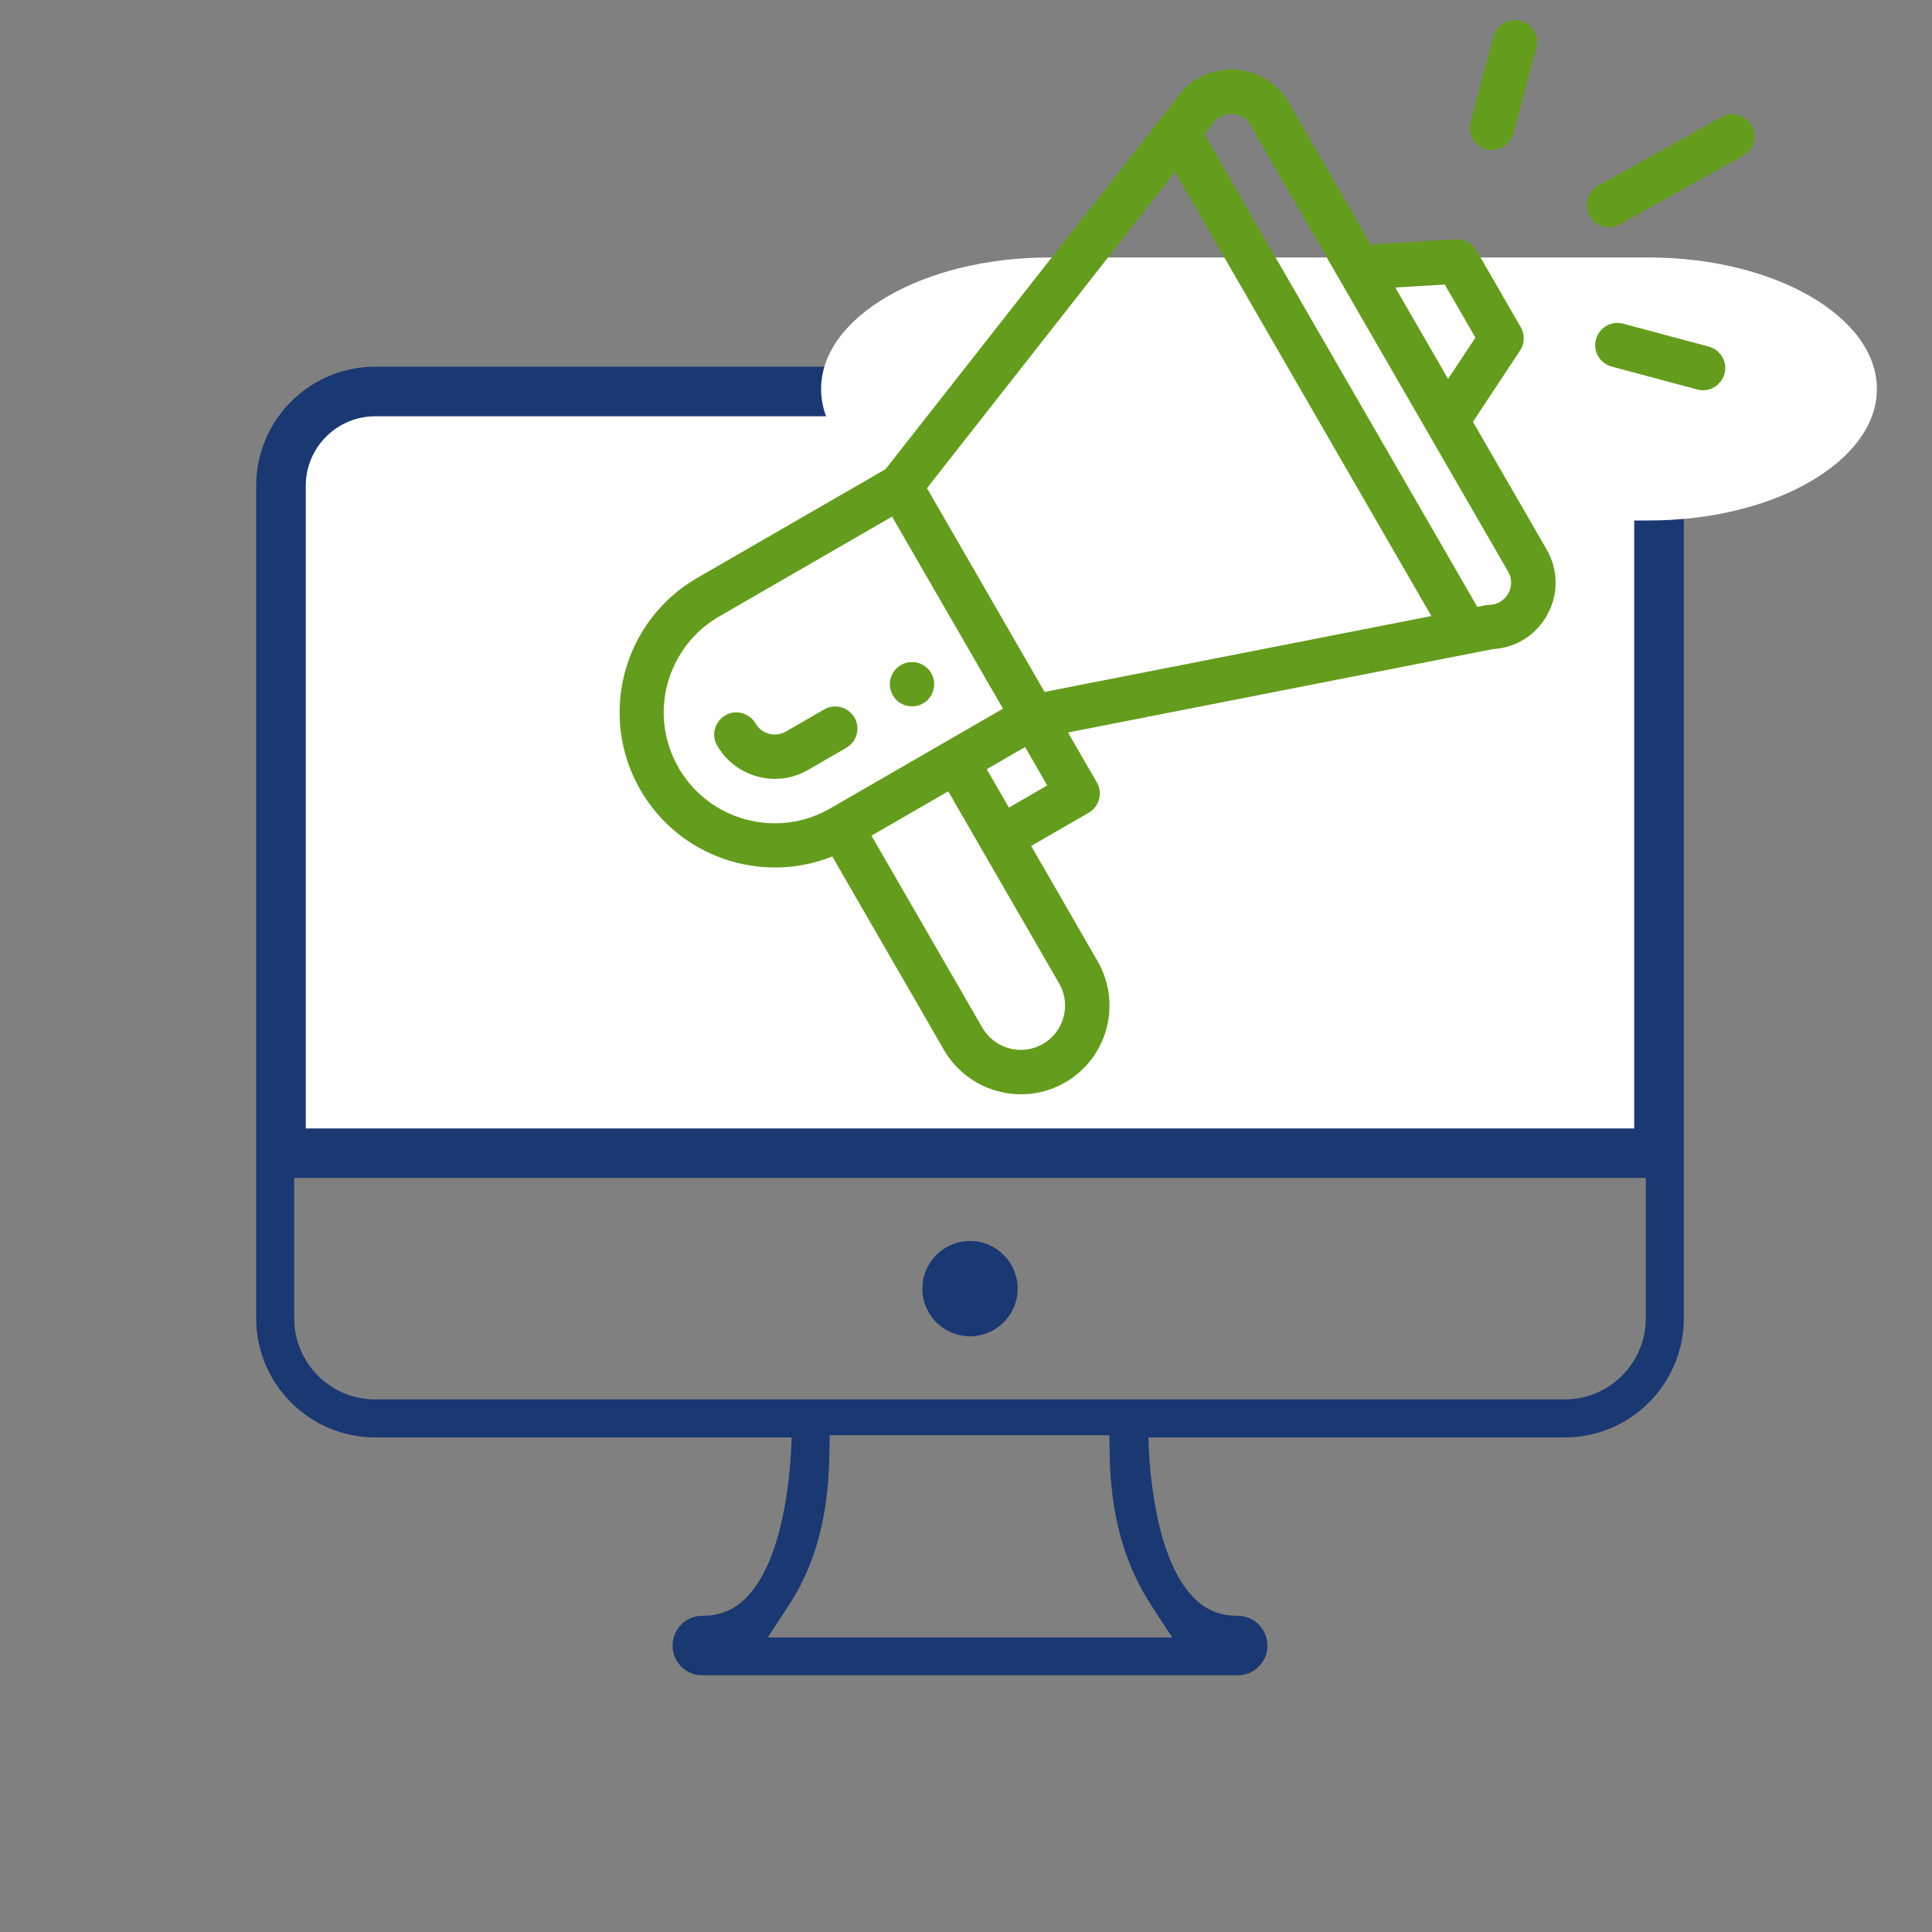
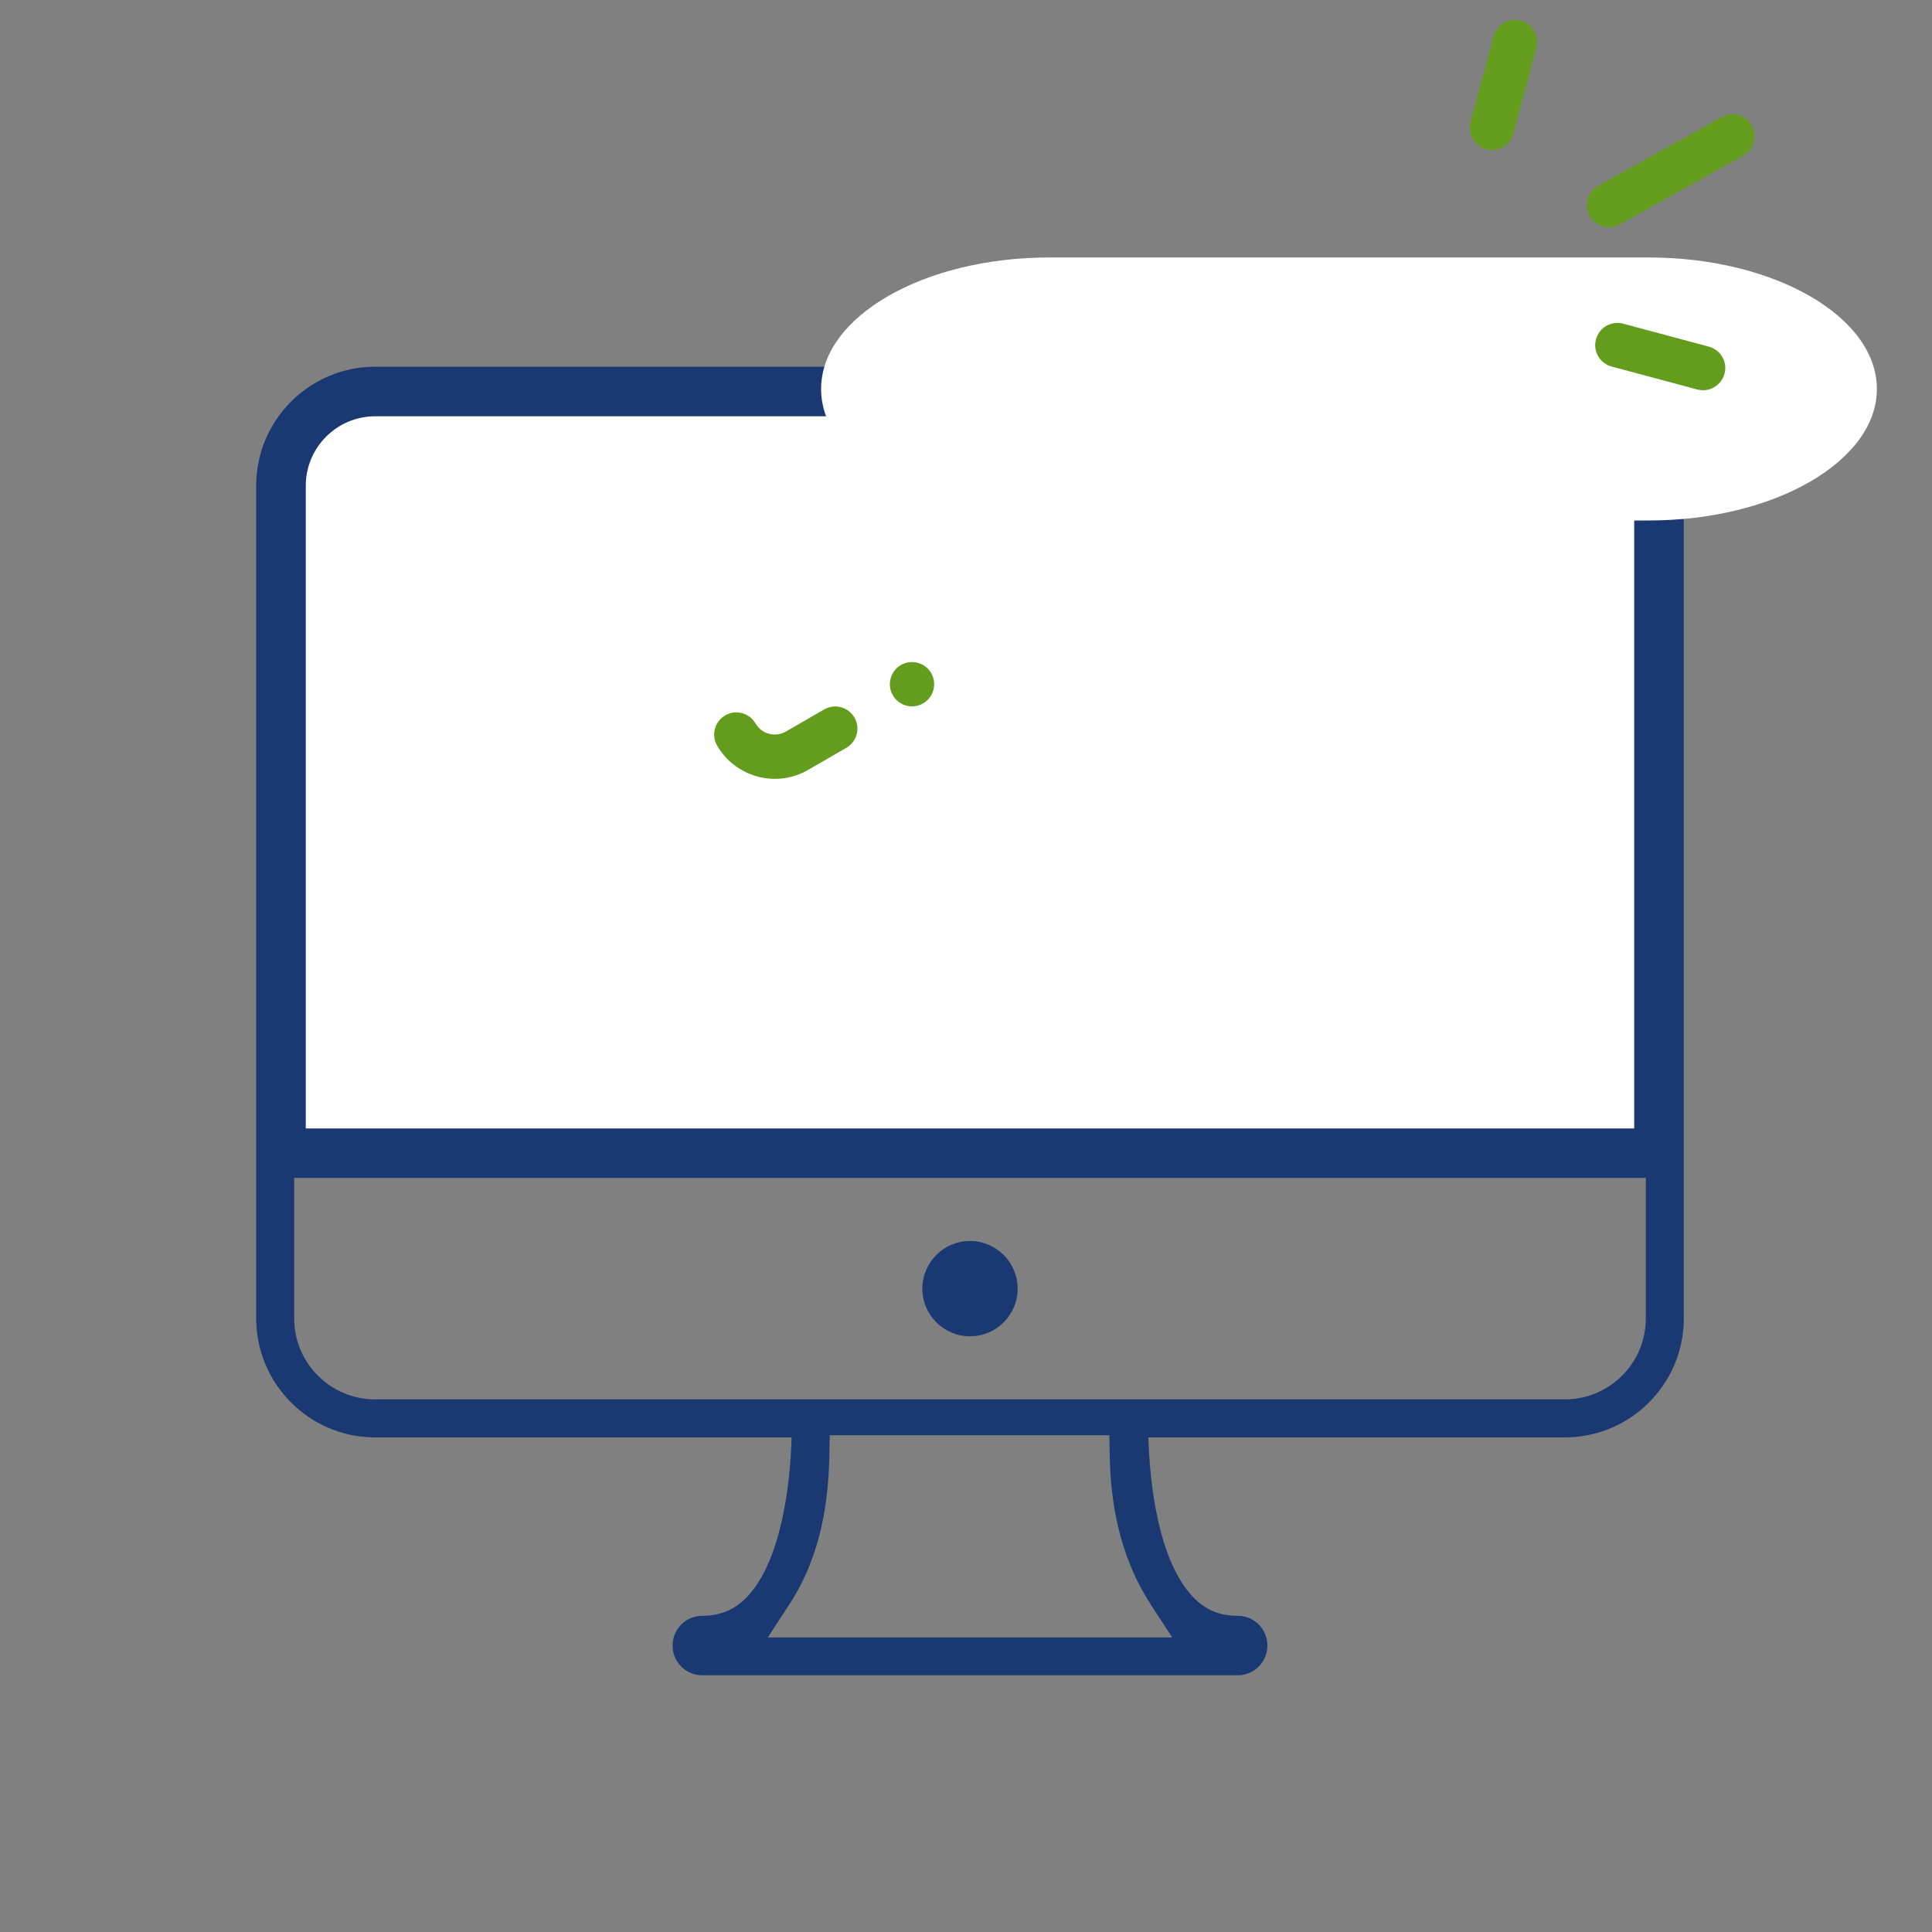
<svg xmlns="http://www.w3.org/2000/svg" id="Layer_2" viewBox="0 0 150 150">
  <rect x="0" y="0" width="150" height="150" fill="#808080" stroke="none" />
  <defs>
    <style>.cls-1{fill:#fff;}.cls-2{fill:#649c1d;}.cls-3{fill:#1a3872;}.cls-4{fill:none;}</style>
  </defs>
  <g id="Layer_1-2">
    <g>
      <g>
        <rect class="cls-4" width="150" height="150" />
-         <rect class="cls-4" x="19.98" y="19.98" width="110.04" height="110.04" />
        <g>
          <rect class="cls-4" y="65.36" width="20" height="20" />
          <rect class="cls-4" x="130" y="65.36" width="20" height="20" />
        </g>
-         <rect class="cls-4" x="65" width="20" height="20" transform="translate(65 85) rotate(-90)" />
        <g>
          <rect class="cls-4" x="65" y="110.02" width="20" height="20" transform="translate(-45.02 195.02) rotate(-90)" />
          <rect class="cls-4" x="65" y="19.98" width="20" height="20" transform="translate(45.02 104.98) rotate(-90)" />
        </g>
        <rect class="cls-4" x="39.94" y="39.94" width="70.13" height="70.13" />
        <g>
          <rect class="cls-4" x="110.02" y="65.36" width="20" height="20" transform="translate(240.04 150.72) rotate(180)" />
          <rect class="cls-4" x="19.98" y="65.36" width="20" height="20" transform="translate(59.96 150.72) rotate(180)" />
        </g>
      </g>
      <g>
        <path class="cls-3" d="M75.31,103.75c2.04,0,3.7-1.66,3.7-3.7s-1.66-3.7-3.7-3.7-3.7,1.66-3.7,3.7,1.66,3.7,3.7,3.7ZM121.49,28.47H29.13c-5.09,0-9.24,4.14-9.24,9.24V102.36c0,5.09,4.14,9.24,9.24,9.24H61.46c-.1,3.69-.81,9.59-3.44,12.36-.97,1.02-2.08,1.49-3.49,1.49-1.28,0-2.31,1.03-2.31,2.31s1.03,2.31,2.31,2.31h41.56c1.28,0,2.31-1.03,2.31-2.31s-1.03-2.31-2.31-2.31c-1.41,0-2.53-.47-3.49-1.49-2.63-2.77-3.34-8.67-3.44-12.36h32.33c5.09,0,9.24-4.14,9.24-9.24V37.71c0-5.09-4.14-9.24-9.24-9.24Zm-32.17,96.07l1.69,2.59h-31.4l1.69-2.59c2.57-3.94,3.02-8.32,3.09-11.47l.03-1.64h21.71l.03,1.64c.06,3.15,.6,7.53,3.17,11.47Zm38.46-22.18c0,3.47-2.82,6.29-6.29,6.29H29.13c-3.47,0-6.29-2.82-6.29-6.29v-10.91H127.78v10.91Z" />
        <path class="cls-1" d="M145.72,30.2c0,5.61-7.97,10.21-17.71,10.21h-46.55c-9.74,0-17.71-4.59-17.71-10.21s7.97-10.21,17.71-10.21h46.55c9.74,0,17.71,4.59,17.71,10.21Z" />
-         <path class="cls-1" d="M23.74,87.61V37.71c0-2.97,2.42-5.39,5.39-5.39H121.49c2.97,0,5.39,2.42,5.39,5.39v49.9H23.74Z" />
+         <path class="cls-1" d="M23.74,87.61V37.71c0-2.97,2.42-5.39,5.39-5.39H121.49c2.97,0,5.39,2.42,5.39,5.39v49.9Z" />
        <g>
          <path class="cls-2" d="M71.67,54.61c.82-.47,1.1-1.53,.63-2.35-.48-.82-1.53-1.1-2.35-.63-.82,.48-1.11,1.53-.63,2.35,.47,.82,1.53,1.11,2.35,.63Z" />
-           <path class="cls-2" d="M64.62,66.5l8.67,15.02c1.87,3.24,6.08,4.44,9.41,2.52,3.29-1.9,4.42-6.11,2.52-9.41l-5.16-8.95,4.47-2.58c.82-.48,1.11-1.53,.63-2.35l-2.24-3.88c.27-.05,2.02-.4,32.97-6.47,3.83-.21,6.12-4.39,4.19-7.74l-5.72-9.91,3.66-5.54c.36-.54,.38-1.24,.05-1.81l-3.44-5.96c-.33-.56-.95-.9-1.59-.86l-6.62,.4-6.35-11c-.92-1.59-2.57-2.56-4.41-2.58-.02,0-.04,0-.07,0-1.78,0-3.39,.88-4.35,2.38l-22.49,28.65-14.62,8.44c-5.75,3.32-7.74,10.7-4.41,16.46,3.04,5.27,9.46,7.35,14.91,5.16Zm17.61,9.85c.95,1.64,.39,3.75-1.26,4.7-1.65,.96-3.76,.37-4.7-1.26l-8.61-14.91,5.96-3.44c9.96,17.26,8.45,14.63,8.61,14.91Zm-3.9-13.65l-1.72-2.98,2.98-1.72,1.72,2.98-2.98,1.72ZM112.17,22.09l2.38,4.12-2.12,3.21-4.1-7.1,3.84-.23Zm-18.06-12.42c.46-.76,1.19-.83,1.49-.83,.29,0,1.03,.09,1.47,.86l20.02,34.68c.65,1.13-.14,2.55-1.45,2.58-.23,0-.34,.05-.94,.16L93.52,10.44c.44-.57,.5-.63,.59-.77Zm-2.88,3.69l19.9,34.47-30.03,5.89-9.13-15.82,19.26-24.54ZM52.69,59.61c-.76-1.31-1.16-2.79-1.16-4.29,0-3.07,1.65-5.93,4.31-7.46l13.42-7.75,8.61,14.91-13.42,7.75c-4.11,2.37-9.38,.96-11.76-3.15Z" />
          <path class="cls-2" d="M66.34,55.71c-.48-.82-1.53-1.11-2.35-.63l-2.98,1.72c-.82,.47-1.88,.19-2.35-.63-.48-.82-1.53-1.11-2.35-.63s-1.11,1.53-.63,2.35c1.42,2.45,4.58,3.32,7.05,1.89l2.98-1.72c.82-.48,1.11-1.53,.63-2.35Z" />
          <path class="cls-2" d="M133.67,9.08l-9.59,5.34c-.83,.46-1.13,1.51-.67,2.34,.46,.83,1.51,1.13,2.34,.67l9.59-5.34c.83-.46,1.13-1.51,.67-2.34-.46-.83-1.51-1.13-2.34-.67Z" />
          <path class="cls-2" d="M132.67,26.91l-6.65-1.78c-.92-.25-1.86,.3-2.11,1.22s.3,1.86,1.22,2.11l6.65,1.78c.92,.25,1.86-.31,2.11-1.22,.25-.92-.3-1.86-1.22-2.11Z" />
          <path class="cls-2" d="M115.95,2.83l-1.78,6.65c-.25,.92,.3,1.86,1.22,2.11,.92,.25,1.86-.3,2.11-1.22l1.78-6.65c.25-.92-.3-1.86-1.22-2.11-.92-.25-1.86,.3-2.11,1.22Z" />
        </g>
      </g>
    </g>
  </g>
</svg>